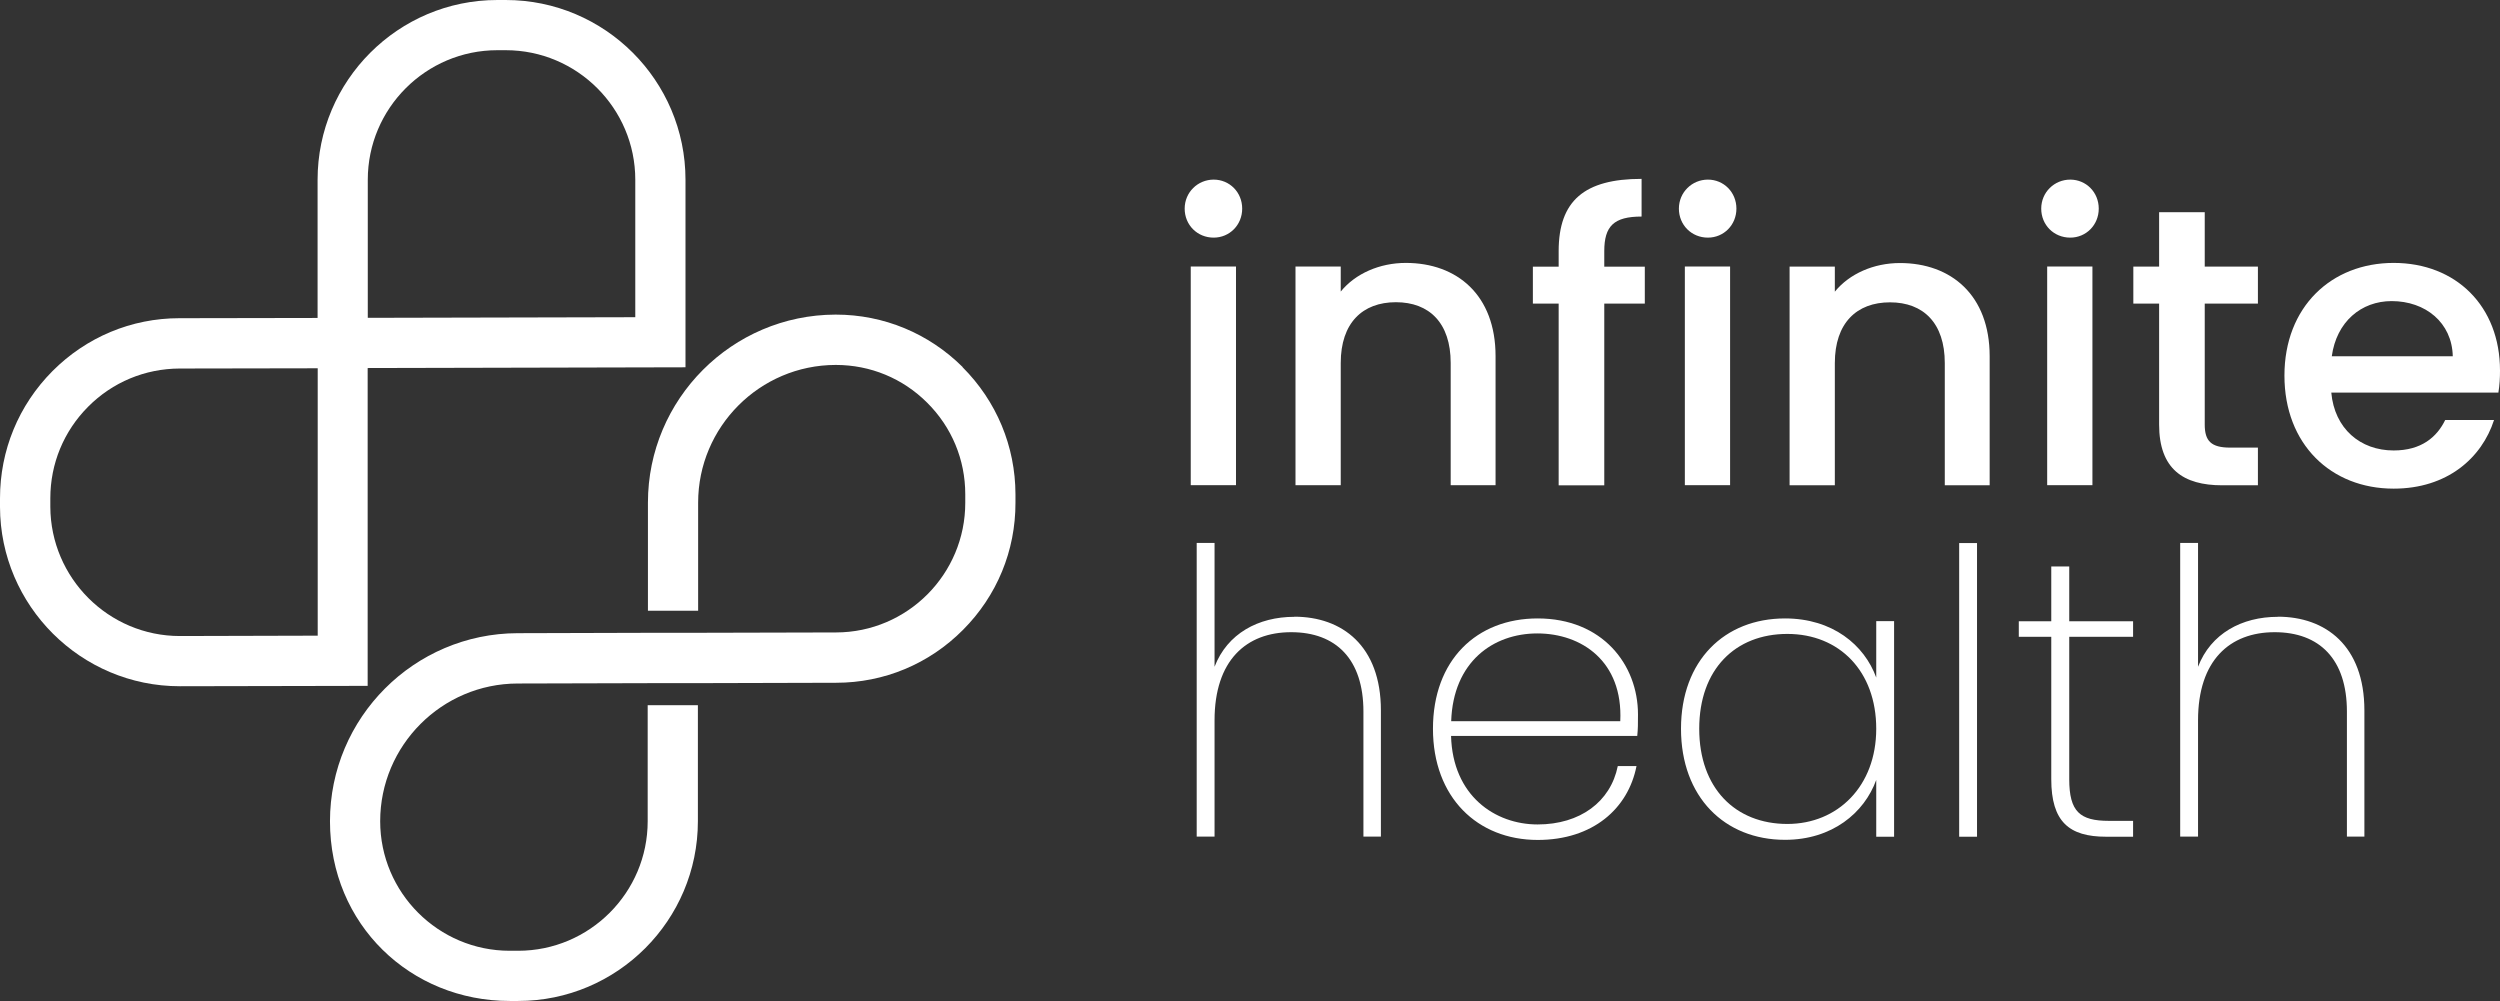
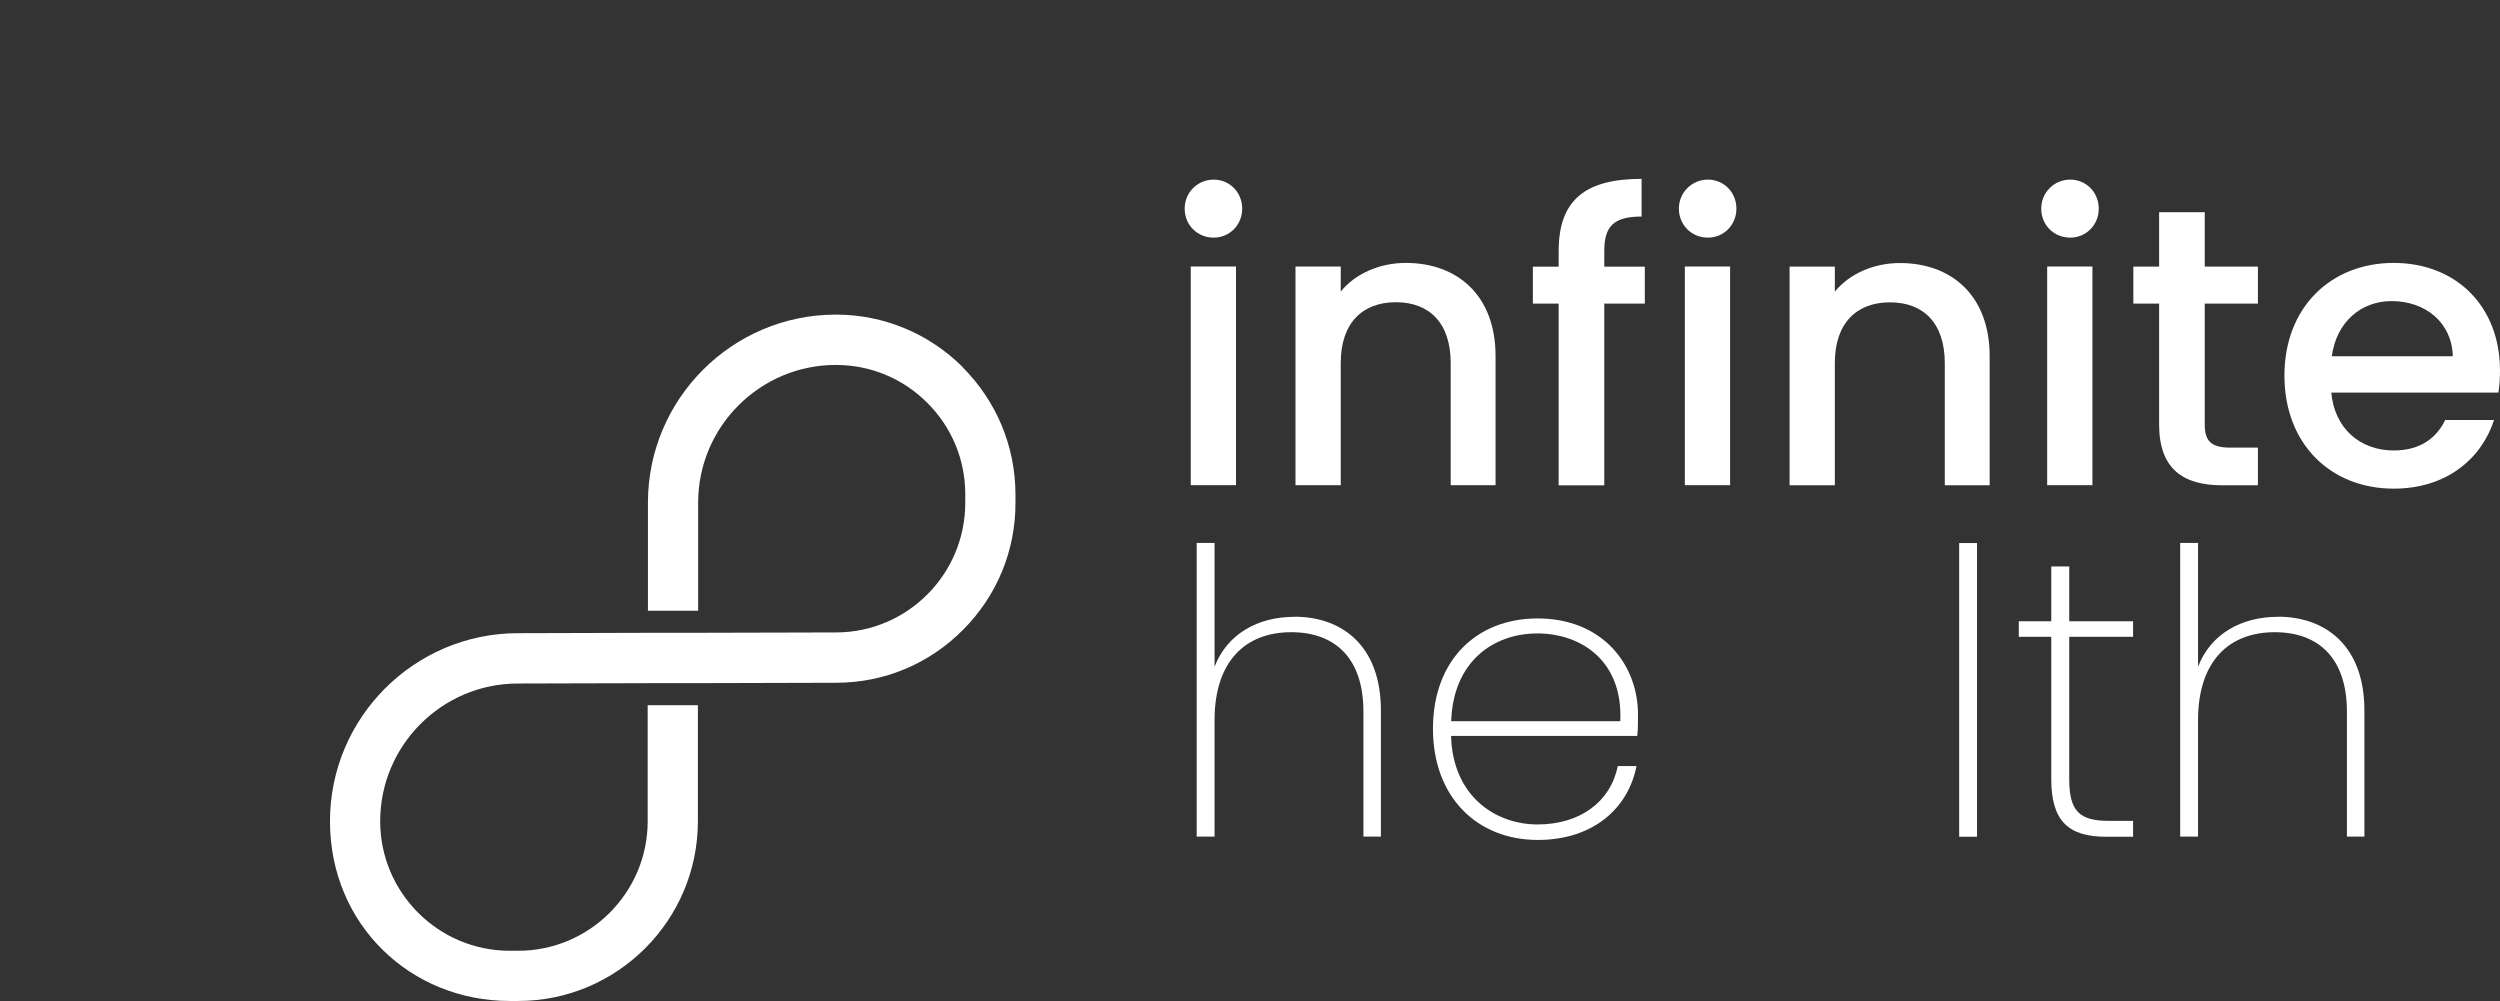
<svg xmlns="http://www.w3.org/2000/svg" id="Layer_2" data-name="Layer 2" viewBox="0 0 201.68 80.75">
  <rect x="0" y="0" width="201.68" height="80.75" fill="#333333" stroke="none" />
  <defs>
    <style>      .cls-1 {        fill: #fff;      }    </style>
  </defs>
  <g id="Layer_1-2" data-name="Layer 1">
    <rect class="cls-1" x="96.06" y="21.5" width="3.65" height="17.64" />
    <path class="cls-1" d="M97.91,19.17c1.28,0,2.3-1.02,2.3-2.34s-1.02-2.34-2.3-2.34-2.34,1.02-2.34,2.34,1.02,2.34,2.34,2.34" />
    <path class="cls-1" d="M117.03,29.28v9.86h3.62v-10.41c0-4.93-3.11-7.52-7.24-7.52-2.11,0-4.07.86-5.25,2.31v-2.02h-3.65v17.64h3.65v-9.86c0-3.23,1.76-4.9,4.45-4.9s4.42,1.67,4.42,4.9" />
    <path class="cls-1" d="M129.42,20.26c0-2.02.77-2.79,3.01-2.79v-3.04c-4.61,0-6.69,1.76-6.69,5.83v1.25h-2.08v2.98h2.08v14.66h3.68v-14.66h3.27v-2.98h-3.27v-1.25Z" />
    <rect class="cls-1" x="135.92" y="21.5" width="3.65" height="17.64" />
    <path class="cls-1" d="M137.78,19.17c1.28,0,2.3-1.02,2.3-2.34s-1.02-2.34-2.3-2.34-2.34,1.02-2.34,2.34,1.02,2.34,2.34,2.34" />
    <path class="cls-1" d="M153.27,21.22c-2.11,0-4.07.86-5.25,2.31v-2.02h-3.65v17.64h3.65v-9.86c0-3.23,1.76-4.9,4.45-4.9s4.42,1.67,4.42,4.9v9.86h3.62v-10.41c0-4.93-3.11-7.52-7.24-7.52" />
    <rect class="cls-1" x="165.15" y="21.5" width="3.65" height="17.64" />
    <path class="cls-1" d="M167.01,19.17c1.28,0,2.3-1.02,2.3-2.34s-1.02-2.34-2.3-2.34-2.34,1.02-2.34,2.34,1.02,2.34,2.34,2.34" />
    <path class="cls-1" d="M182.15,39.15v-3.04h-2.24c-1.54,0-2.05-.54-2.05-1.86v-9.76h4.29v-2.98h-4.29v-4.39h-3.68v4.39h-2.08v2.98h2.08v9.76c0,3.59,1.95,4.9,5.09,4.9h2.88Z" />
    <path class="cls-1" d="M201.68,29.89c0-5.19-3.55-8.68-8.58-8.68s-8.81,3.55-8.81,9.09,3.75,9.12,8.81,9.12c4.32,0,7.11-2.47,8.1-5.54h-3.94c-.67,1.38-1.92,2.46-4.16,2.46-2.69,0-4.77-1.76-5.03-4.67h13.48c.1-.61.13-1.18.13-1.79M188.11,28.74c.38-2.78,2.37-4.45,4.83-4.45,2.72,0,4.87,1.73,4.93,4.45h-9.77Z" />
    <path class="cls-1" d="M104.42,49.76c-2.91,0-5.41,1.35-6.44,4.03v-9.99h-1.44v23.69h1.44v-9.38c0-4.84,2.56-7.11,6.18-7.11s5.83,2.18,5.83,6.4v10.09h1.41v-10.18c0-5.22-3.14-7.56-6.98-7.56" />
    <path class="cls-1" d="M124.05,49.89c-4.93,0-8.45,3.36-8.45,8.9s3.59,8.97,8.45,8.97c4.45,0,7.3-2.53,7.97-5.96h-1.51c-.58,2.88-3.04,4.71-6.47,4.71s-6.85-2.31-6.98-7.14h15.02c.06-.58.06-.96.06-1.73,0-4.04-2.88-7.75-8.1-7.75M130.71,58.18h-13.64c.16-4.8,3.39-7.08,6.95-7.08s6.92,2.24,6.69,7.08" />
-     <path class="cls-1" d="M151.36,54.66c-.96-2.63-3.52-4.77-7.36-4.77-4.87,0-8.39,3.39-8.39,8.9s3.52,8.96,8.39,8.96c3.81,0,6.4-2.18,7.36-4.83v4.58h1.44v-17.39h-1.44v4.55ZM144.19,66.47c-4.19,0-7.11-2.88-7.11-7.68s2.91-7.65,7.11-7.65,7.17,3.01,7.17,7.65-3.11,7.68-7.17,7.68" />
    <rect class="cls-1" x="158.05" y="43.81" width="1.44" height="23.69" />
    <path class="cls-1" d="M166.92,45.7h-1.44v4.42h-2.62v1.25h2.62v11.49c0,3.43,1.44,4.64,4.42,4.64h2.18v-1.28h-1.95c-2.34,0-3.2-.74-3.2-3.36v-11.49h5.15v-1.25h-5.15v-4.42Z" />
    <path class="cls-1" d="M183.76,49.76c-2.91,0-5.41,1.35-6.44,4.03v-9.99h-1.44v23.69h1.44v-9.38c0-4.84,2.56-7.11,6.18-7.11s5.83,2.18,5.83,6.4v10.09h1.41v-10.18c0-5.22-3.14-7.56-6.98-7.56" />
-     <path class="cls-1" d="M29.67,29.69l25.63-.06v-15.13c0-8-6.51-14.5-14.5-14.5h-.68c-8,0-14.5,6.51-14.5,14.5v11.15l-11.15.02c-3.87,0-7.51,1.53-10.24,4.27C1.49,32.7,0,36.34,0,40.21v.68c.02,7.98,6.53,14.47,14.5,14.47h.03l15.13-.03v-25.63ZM29.67,14.5c0-5.76,4.69-10.45,10.45-10.45h.68c5.76,0,10.45,4.69,10.45,10.45v11.09l-21.58.05v-11.14ZM25.62,51.28l-11.11.03c-5.75,0-10.43-4.68-10.45-10.43v-.68c0-2.79,1.08-5.41,3.05-7.39,1.97-1.98,4.59-3.07,7.38-3.08l11.14-.02v21.58Z" />
    <path class="cls-1" d="M77.66,29.61c-2.74-2.72-6.37-4.23-10.23-4.23h-.03c-8.35.02-15.13,6.82-15.13,15.17v8.72h4.05v-8.72c0-6.11,4.97-11.1,11.09-11.11h.02c2.78,0,5.4,1.08,7.37,3.05,1.98,1.97,3.07,4.59,3.07,7.38v.68c.01,5.76-4.66,10.46-10.42,10.47l-11.9.03h-3.29s-10.5.03-10.5.03c-8.35.02-15.14,6.82-15.14,15.17s6.51,14.5,14.5,14.5h.68c8,0,14.5-6.51,14.5-14.5v-9.36h-4.05v9.36c0,5.76-4.69,10.45-10.45,10.45h-.68c-5.76,0-10.45-4.69-10.45-10.45,0-6.11,4.97-11.1,11.09-11.11l11.25-.03h3.3s11.14-.03,11.14-.03c3.87,0,7.51-1.52,10.24-4.27,2.74-2.75,4.24-6.39,4.23-10.26v-.68c-.01-3.87-1.53-7.51-4.27-10.25" />
  </g>
</svg>